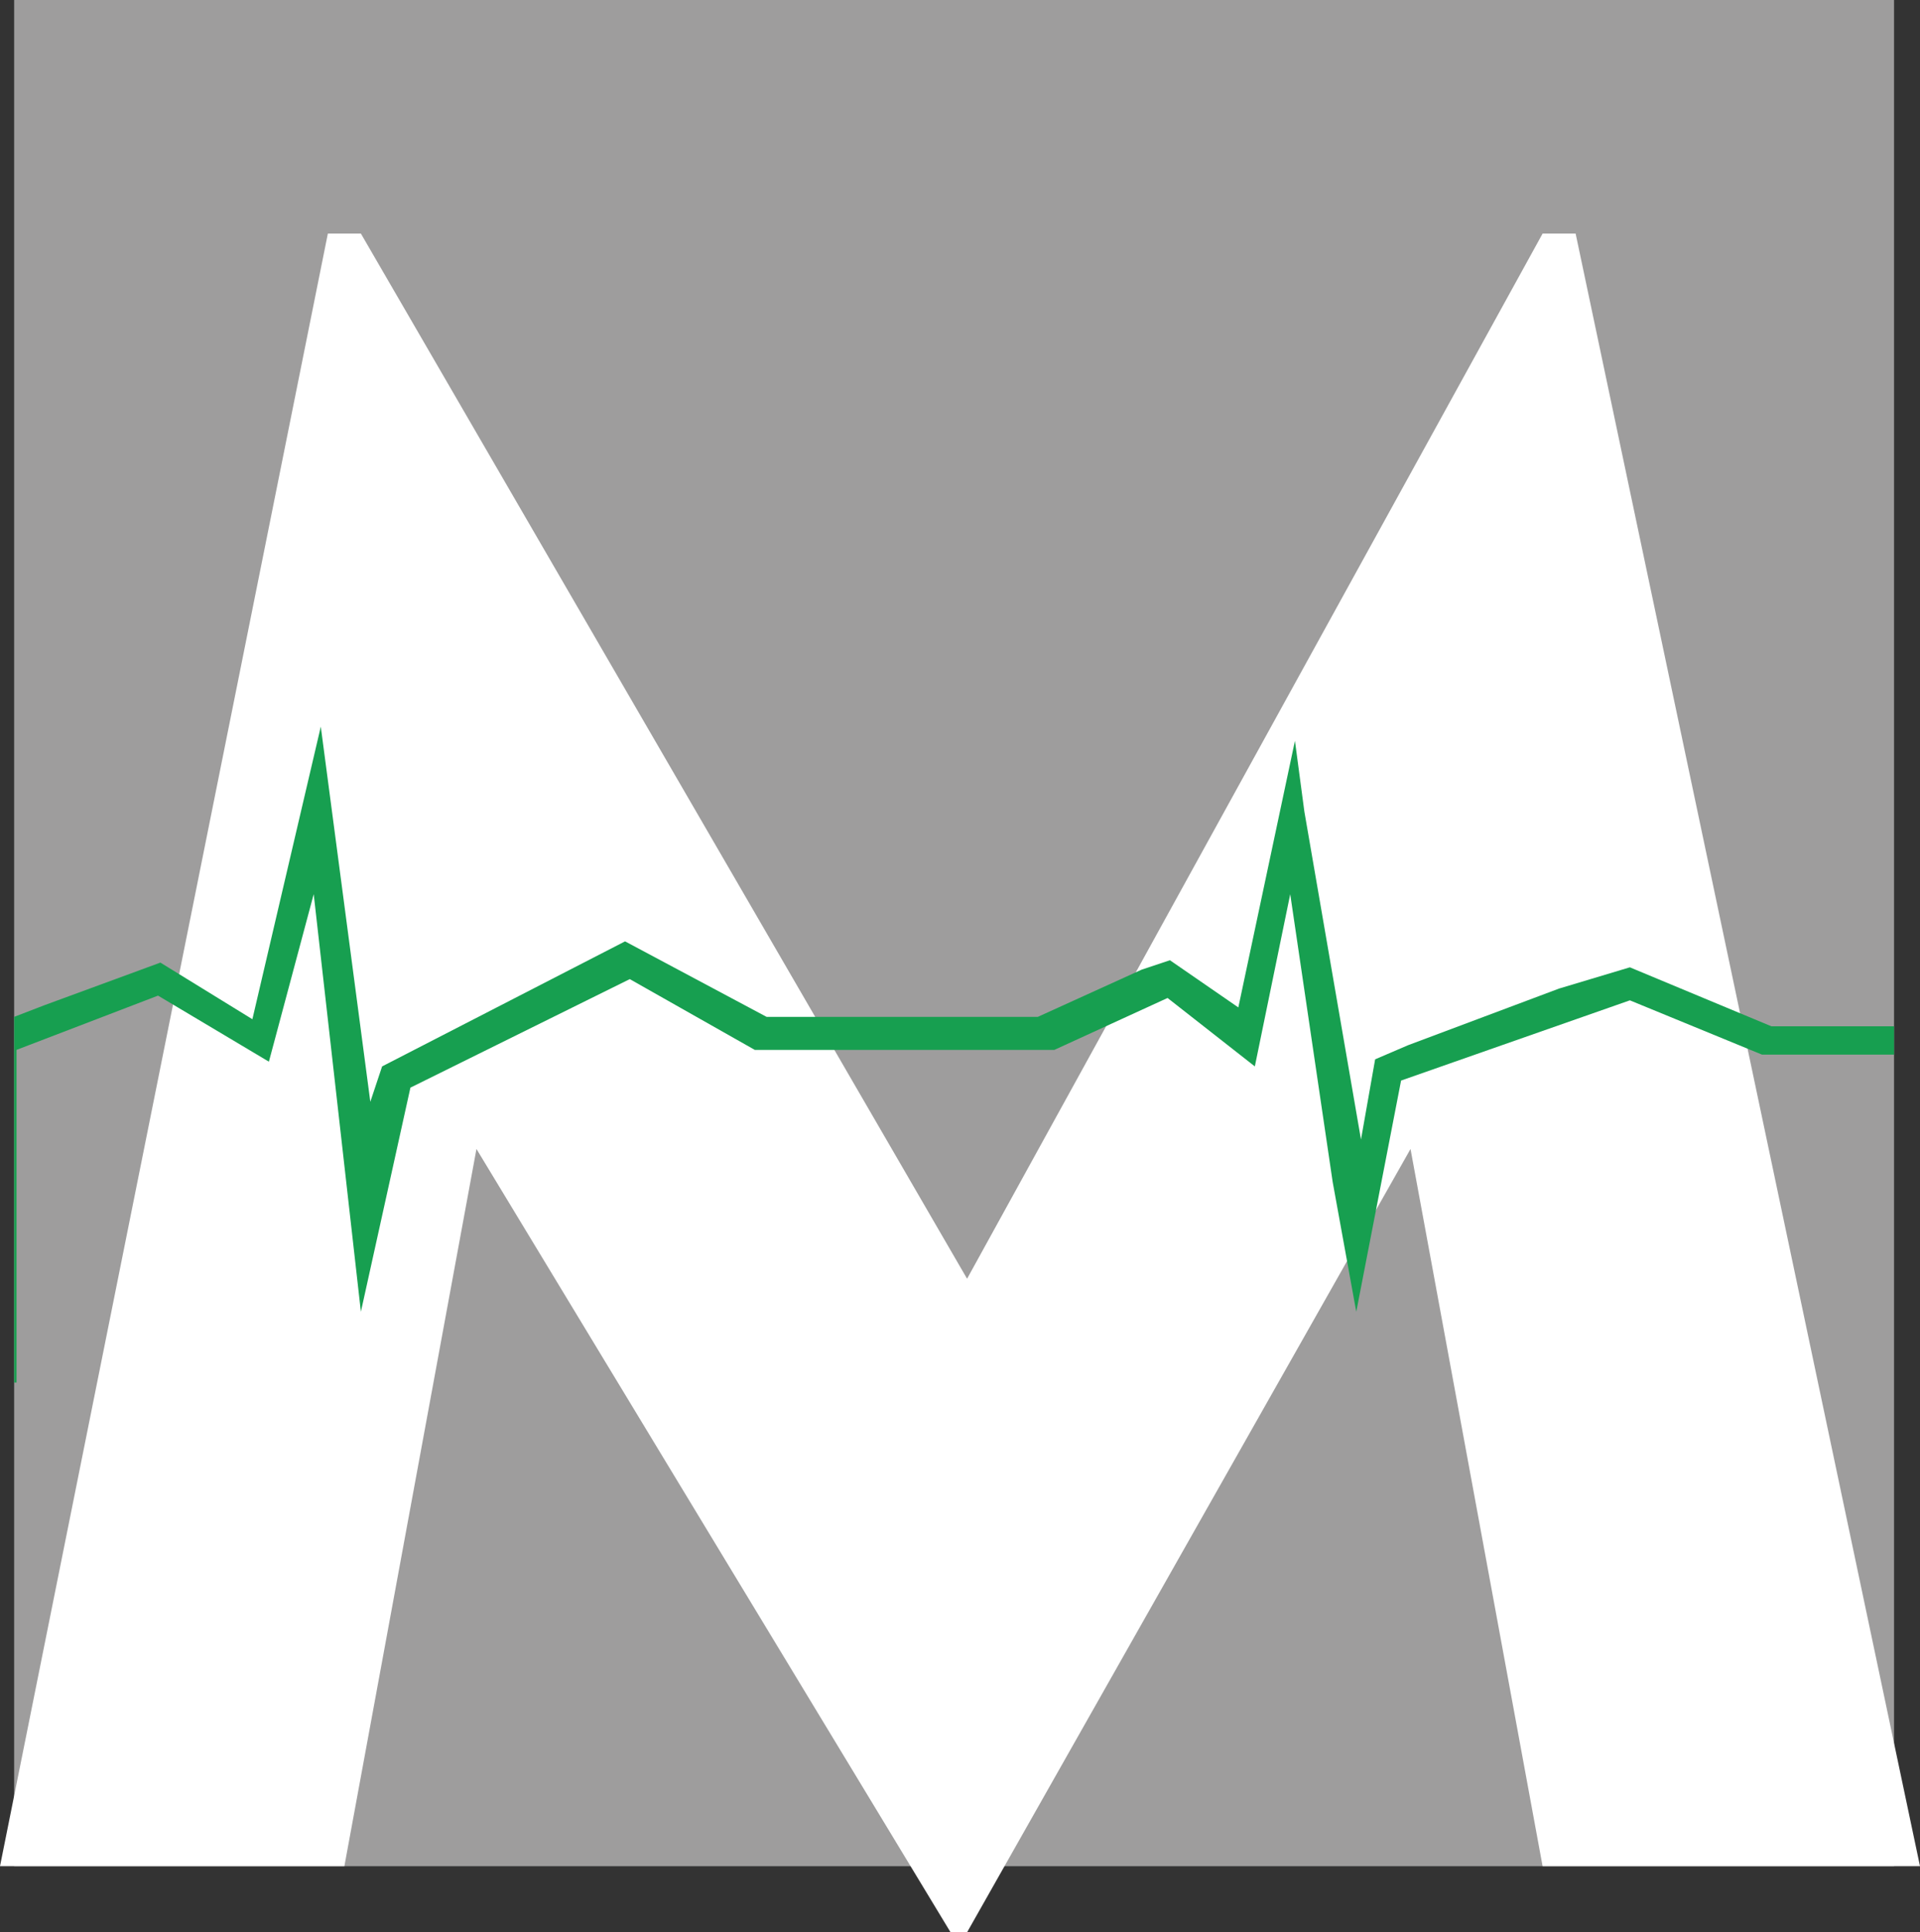
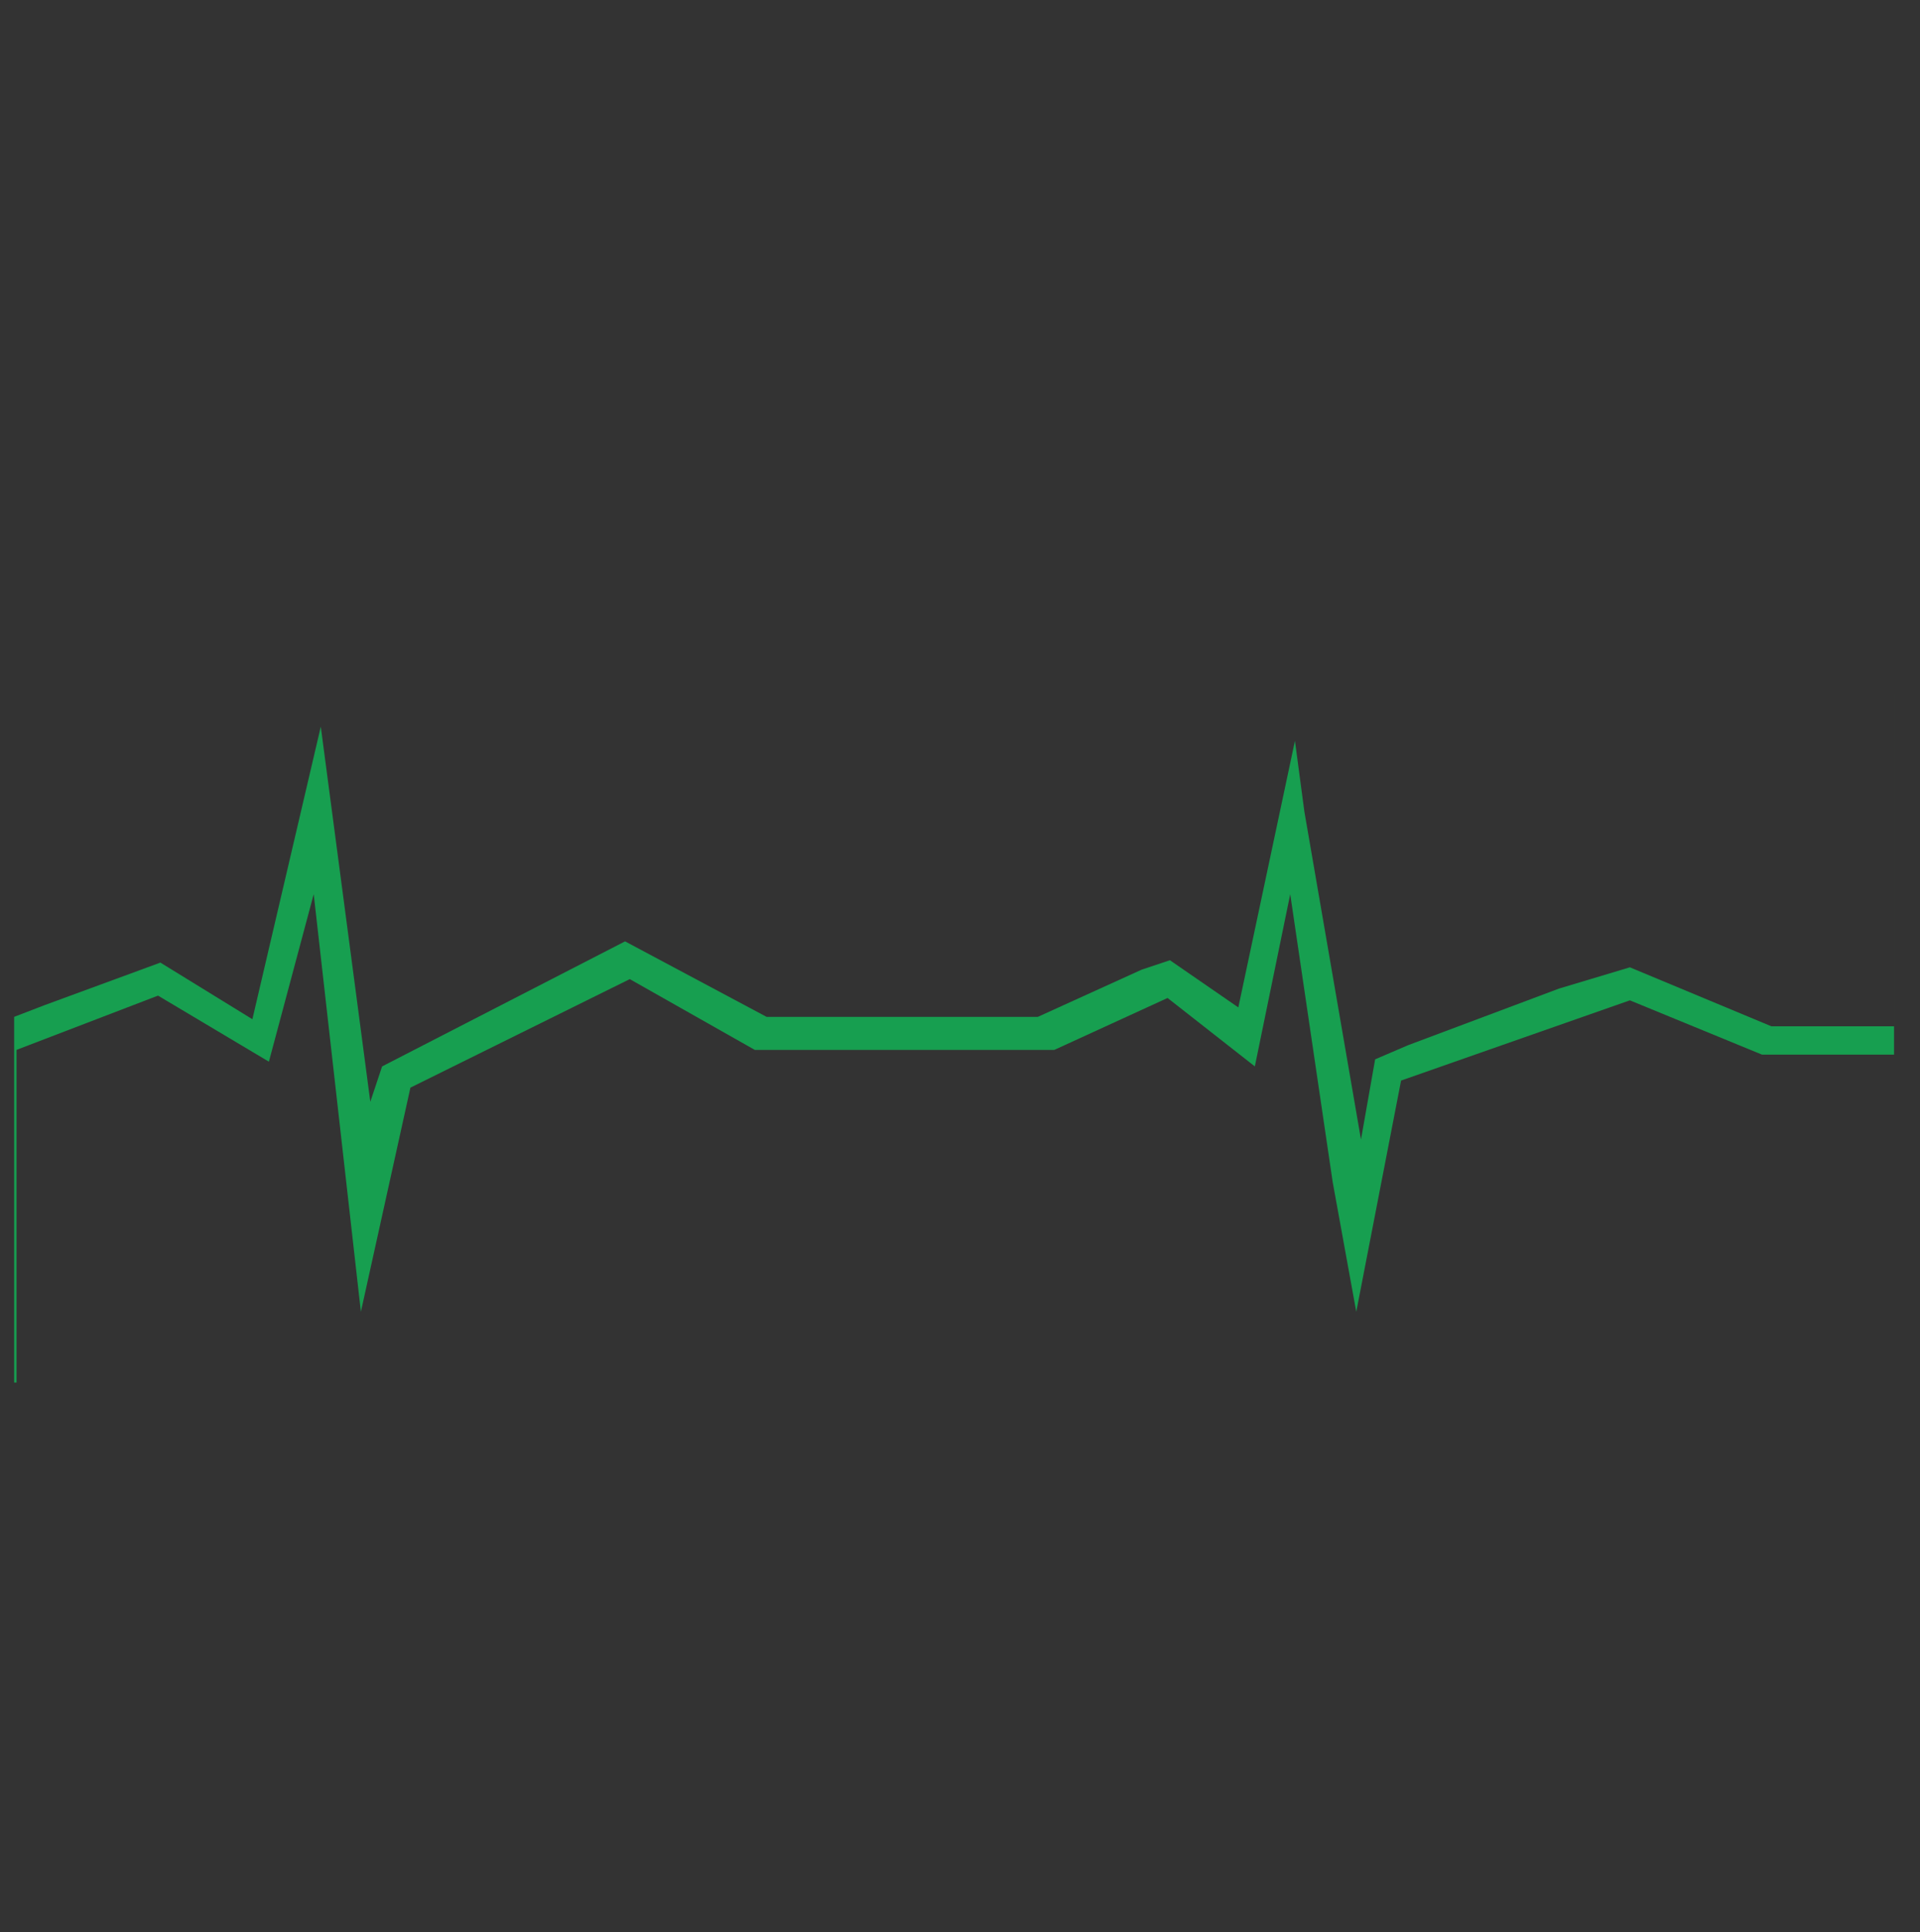
<svg xmlns="http://www.w3.org/2000/svg" width="610.5" height="614.25">
  <rect width="100%" height="100%" fill="#333333" stroke="none" />
-   <path fill="#9e9d9d" fill-rule="evenodd" d="M4.5 0h597.75v593.25H4.5V0" />
-   <path fill="#fff" fill-rule="evenodd" d="m0 593.25 104.25-519h10.5L307.5 406.5l183-332.25H501l109.5 519h-120l-42-228-141 249h-5.25l-150.75-249-42 228H0" />
  <path fill="#179f50" fill-rule="evenodd" d="M5.25 439.5V333.75l45-17.25 35.25 21 14.25-53.25 15 132.75 15.75-71.25 69.75-34.5 39.75 22.5h95.25l36-16.5L399 339l11.25-54.75 13.5 91.5 7.5 41.25 14.25-73.5 72.75-25.5 42 17.25h42V220.5v105.75h-39l-45-18.75-22.5 6.75-48 18-10.5 4.5-4.5 25.5-18-104.25-3-22.5-18 84.75-21.75-15-9 3-33 15h-86.25l-45-24L121.5 339l-3.75 11.25L102 231l-21.75 93L51 306l-36.75 13.5-9.75 3.75V219v220.5h.75" />
</svg>